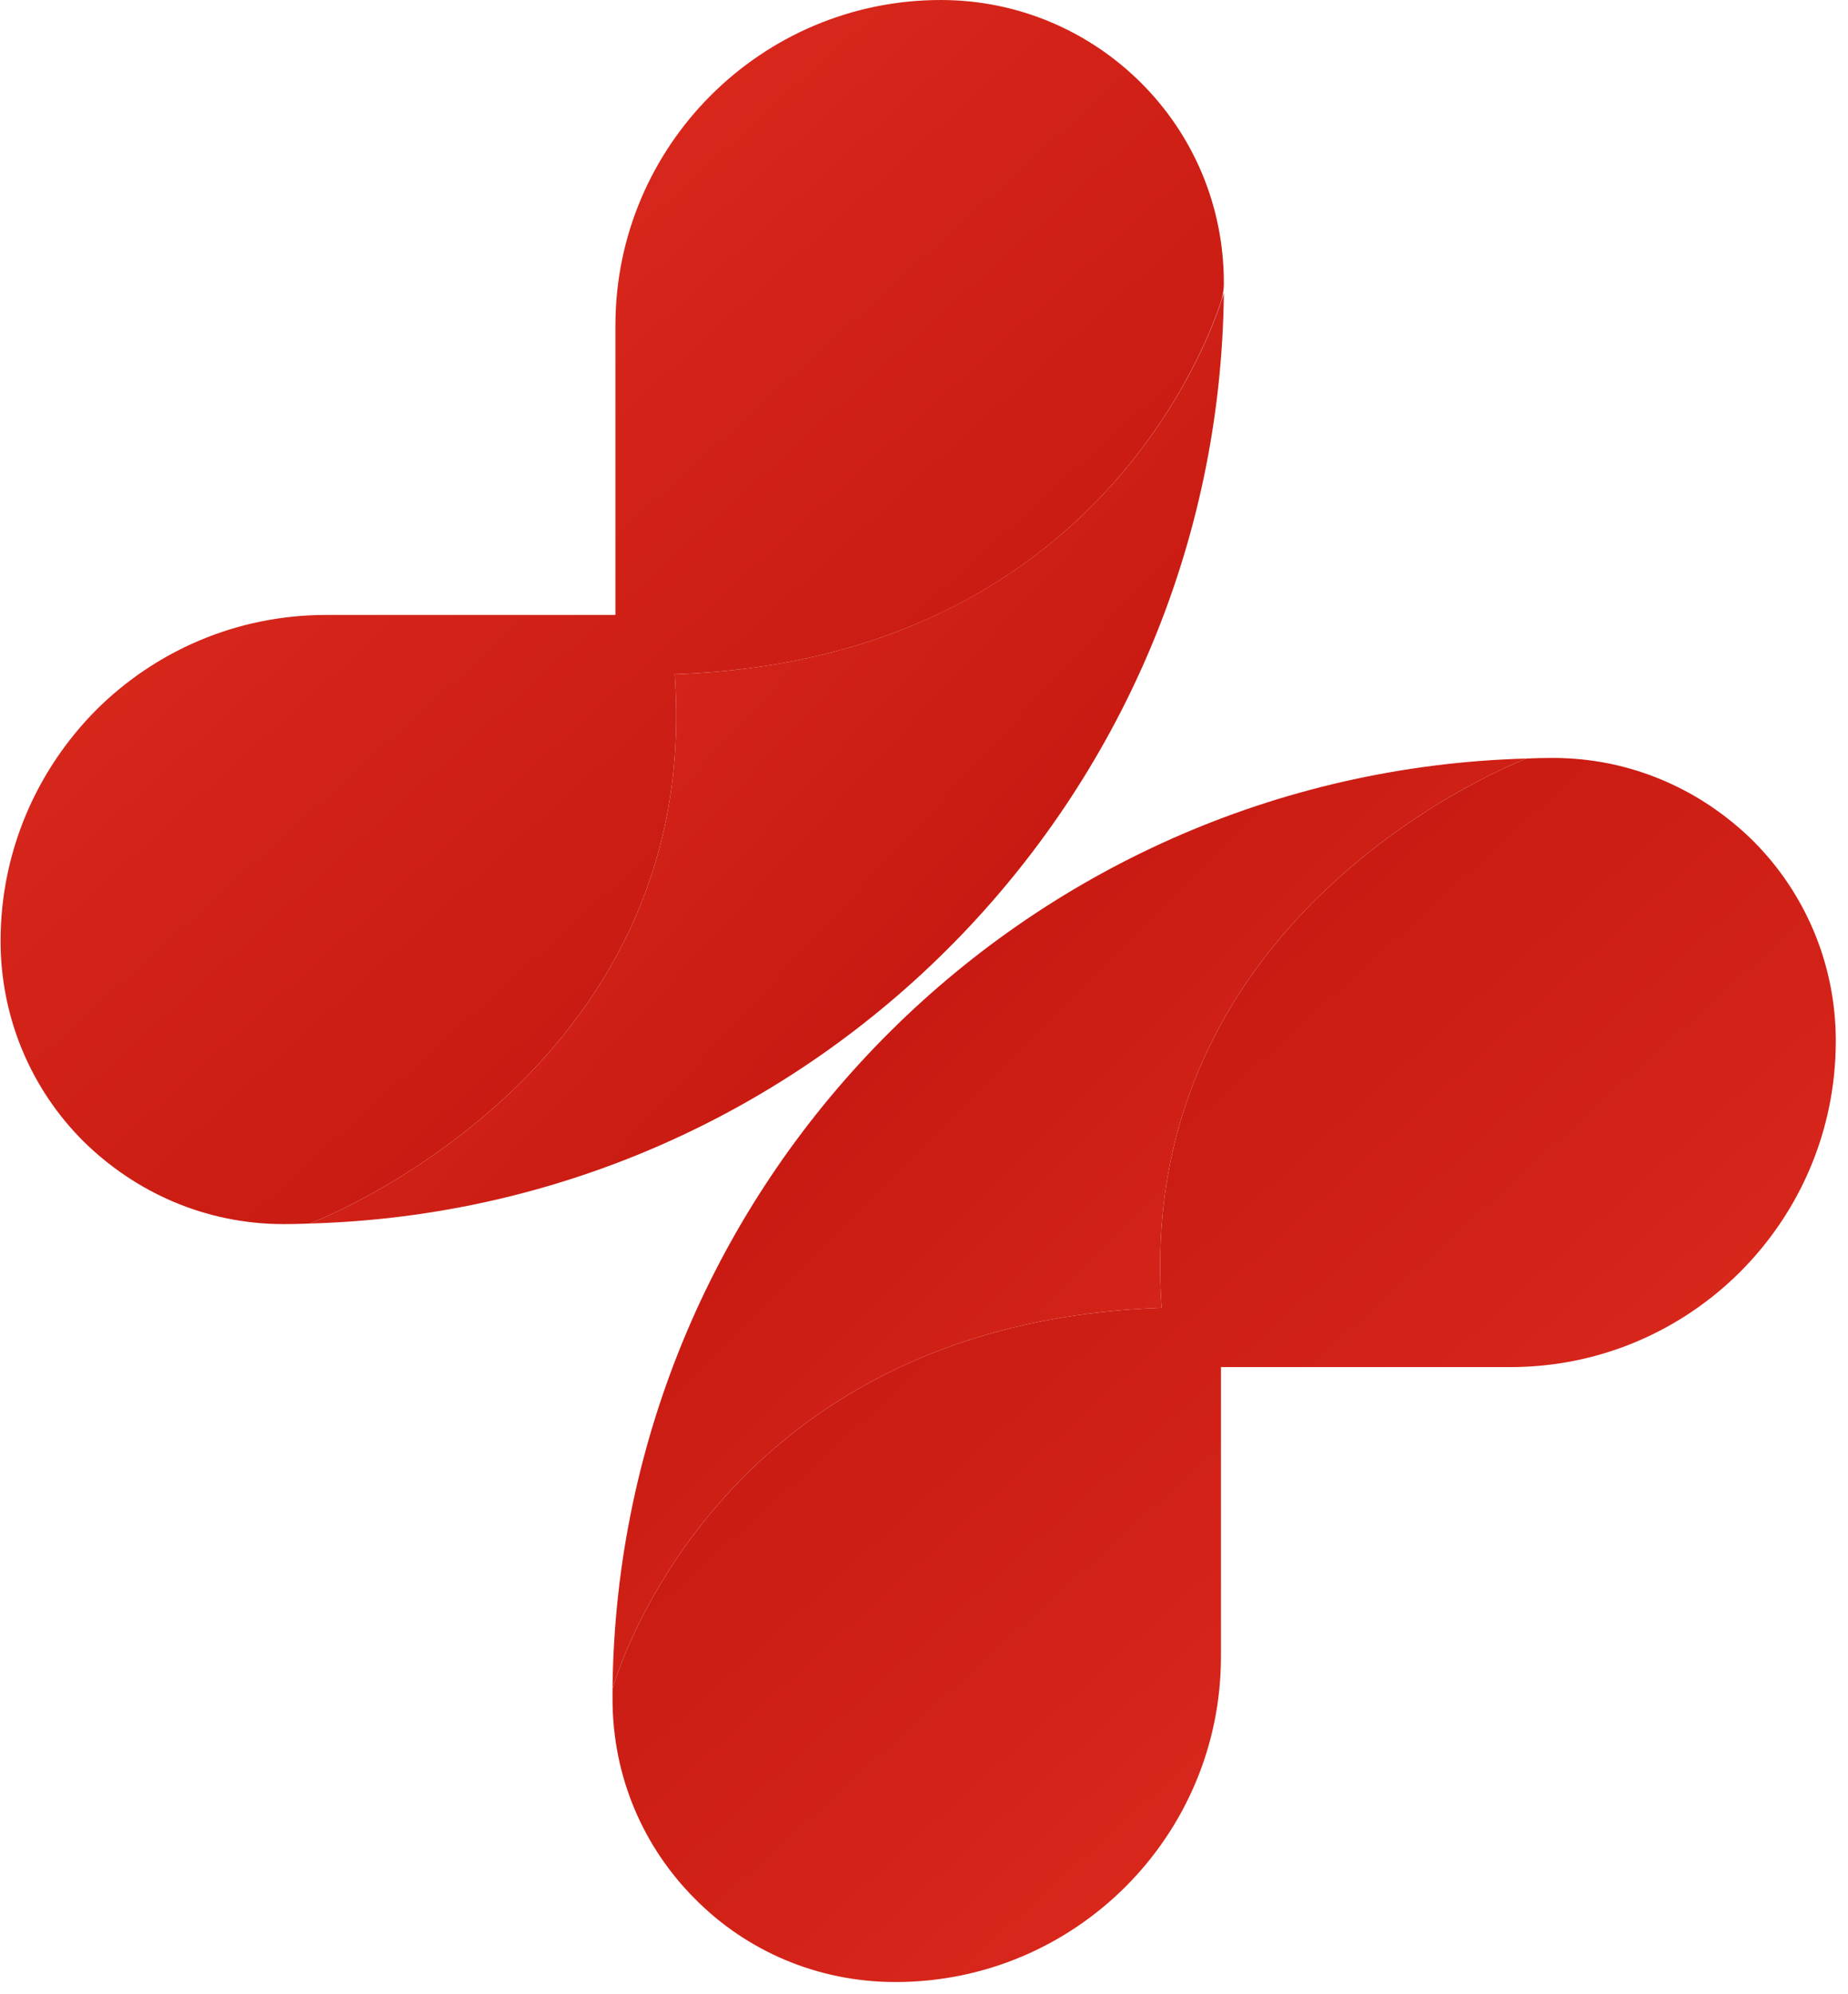
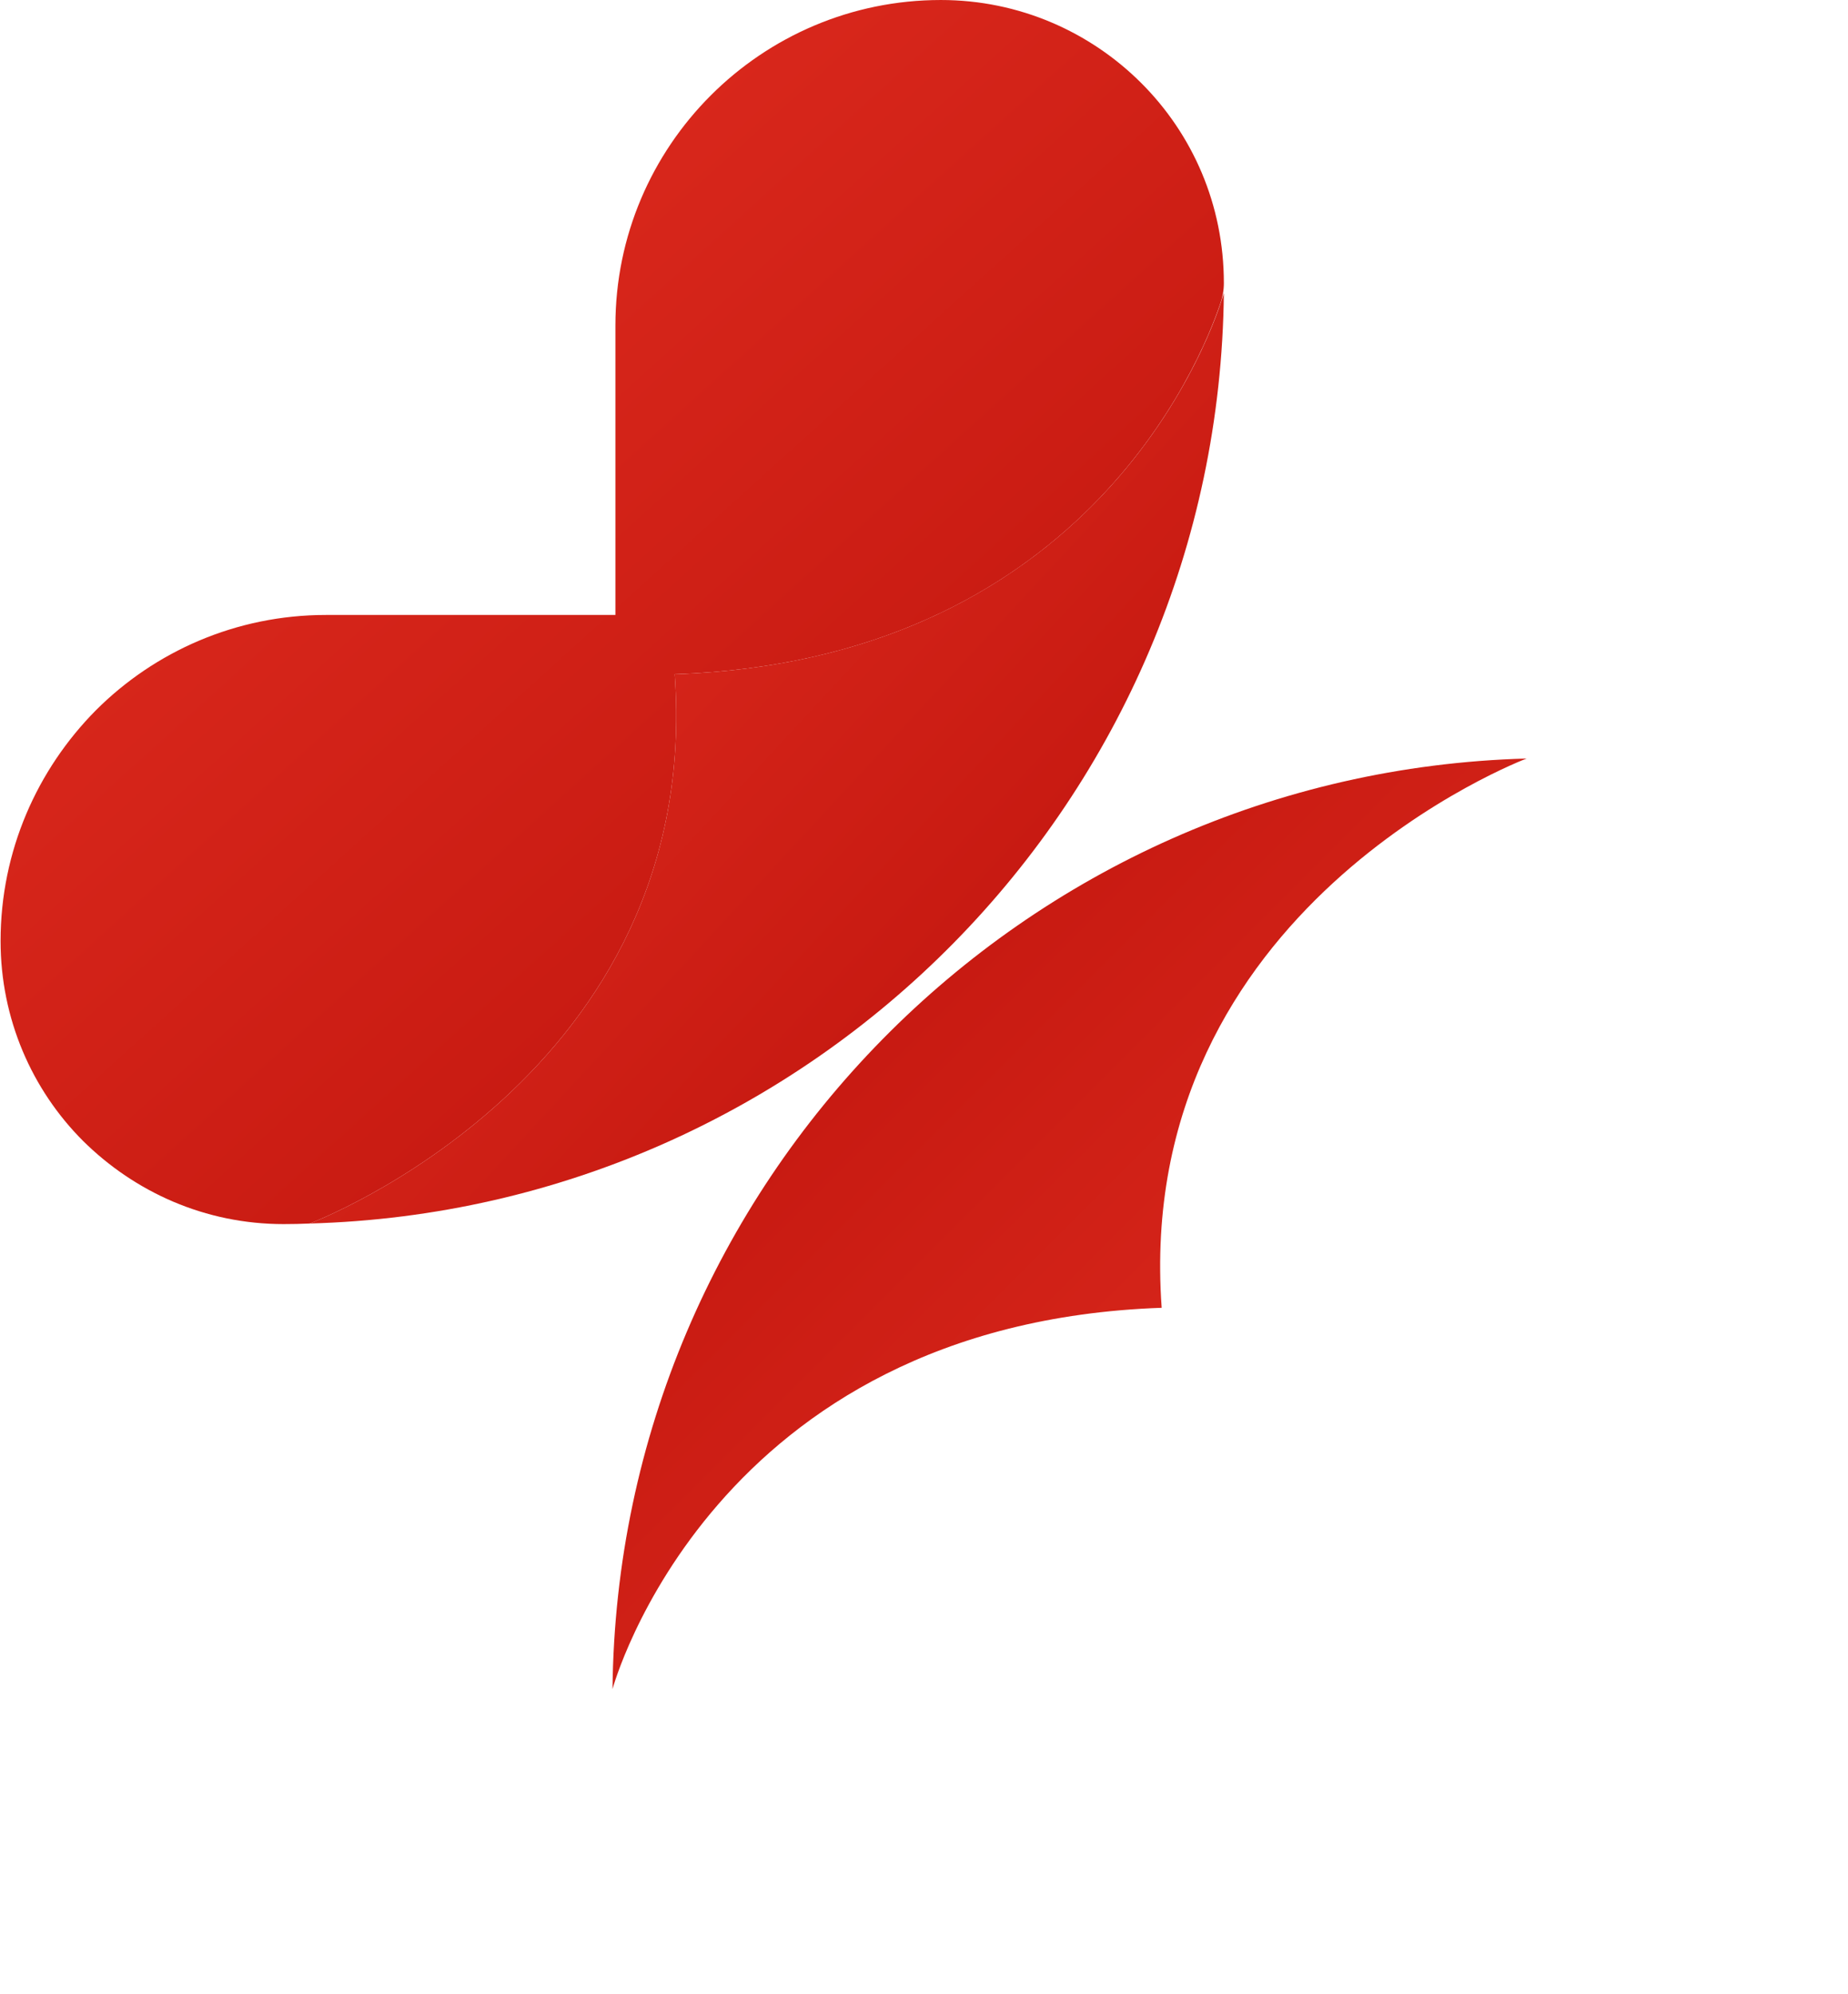
<svg xmlns="http://www.w3.org/2000/svg" version="1.2" viewBox="0 0 318 343" width="318" height="343">
  <title>medical_plus_logo_design</title>
  <defs>
    <linearGradient id="g1" x2="1" gradientUnits="userSpaceOnUse" gradientTransform="matrix(201.193,219.156,-546.931,502.101,219.621,25.546)">
      <stop offset="0" stop-color="#bb100a" />
      <stop offset="1" stop-color="#e53123" />
    </linearGradient>
    <linearGradient id="g2" x2="1" gradientUnits="userSpaceOnUse" gradientTransform="matrix(158.709,158.709,-534.05,534.05,185.442,50.438)">
      <stop offset="0" stop-color="#bb100a" />
      <stop offset="1" stop-color="#e53123" />
    </linearGradient>
    <linearGradient id="g3" x2="1" gradientUnits="userSpaceOnUse" gradientTransform="matrix(201.193,219.156,-546.938,502.107,114.342,-104.895)">
      <stop offset="0" stop-color="#e53123" />
      <stop offset="1" stop-color="#bb100a" />
    </linearGradient>
    <linearGradient id="g4" x2="1" gradientUnits="userSpaceOnUse" gradientTransform="matrix(163.443,153.58,-516.259,549.413,128.404,-29.524)">
      <stop offset="0" stop-color="#e53123" />
      <stop offset="1" stop-color="#bb100a" />
    </linearGradient>
  </defs>
  <style>
		.s0 { fill: url(#g1) } 
		.s1 { fill: url(#g2) } 
		.s2 { fill: url(#g3) } 
		.s3 { fill: url(#g4) } 
	</style>
  <g id="Layer 1">
    <g id="&lt;Group&gt;">
      <g id="&lt;Group&gt;">
        <g id="&lt;Group&gt;">
          <g id="&lt;Group&gt;">
					</g>
          <g id="&lt;Group&gt;">
					</g>
        </g>
      </g>
      <g id="&lt;Group&gt;">
        <g id="&lt;Group&gt;">
          <g id="&lt;Group&gt;">
            <g id="&lt;Group&gt;">
						</g>
            <g id="&lt;Group&gt;">
						</g>
          </g>
        </g>
        <g id="&lt;Group&gt;">
          <g id="&lt;Group&gt;">
-             <path id="&lt;Path&gt;" class="s0" d="m315.9 179.1c0 31-25.1 56.1-56 56.1h-49.8v49.8c0 30.9-25.1 56-56 56-13.5 0-25.7-5.4-34.5-14.3-8.8-8.8-14.2-20.9-14.2-34.4q0-0.8 0-1.7c0 0 17-62.9 94.5-65.6-5-69 62.8-94.5 62.8-94.5q2.2-0.1 4.5-0.1c13.5 0 25.6 5.5 34.5 14.3 8.8 8.8 14.2 21 14.2 34.4z" />
            <path id="&lt;Path&gt;" class="s1" d="m199.9 225c-77.5 2.7-94.5 65.6-94.5 65.6 0.9-87.1 70.6-157.7 157.3-160.1 0 0-67.8 25.5-62.8 94.5z" />
          </g>
          <g id="&lt;Group&gt;">
            <path id="&lt;Path&gt;" class="s2" d="m210.6 48.7q0 1.8-0.6 3.5c-3.5 10.4-24.3 61.4-93.9 63.8 5 69-62.8 94.5-62.8 94.5q-2.2 0.1-4.5 0.1c-13.5 0-25.6-5.5-34.5-14.3-8.8-8.8-14.2-21-14.2-34.4 0-15.5 6.3-29.5 16.4-39.7 10.1-10.1 24.1-16.4 39.6-16.4h49.8v-49.8c0-30.9 25.1-56 56-56 13.5 0 25.7 5.5 34.5 14.3 8.8 8.8 14.2 20.9 14.2 34.4z" />
            <path id="&lt;Path&gt;" class="s3" d="m210.6 50.4c-0.9 87.1-70.6 157.7-157.3 160.1 0 0 67.8-25.5 62.8-94.5 77.5-2.7 94.5-65.6 94.5-65.6z" />
          </g>
        </g>
      </g>
    </g>
  </g>
</svg>